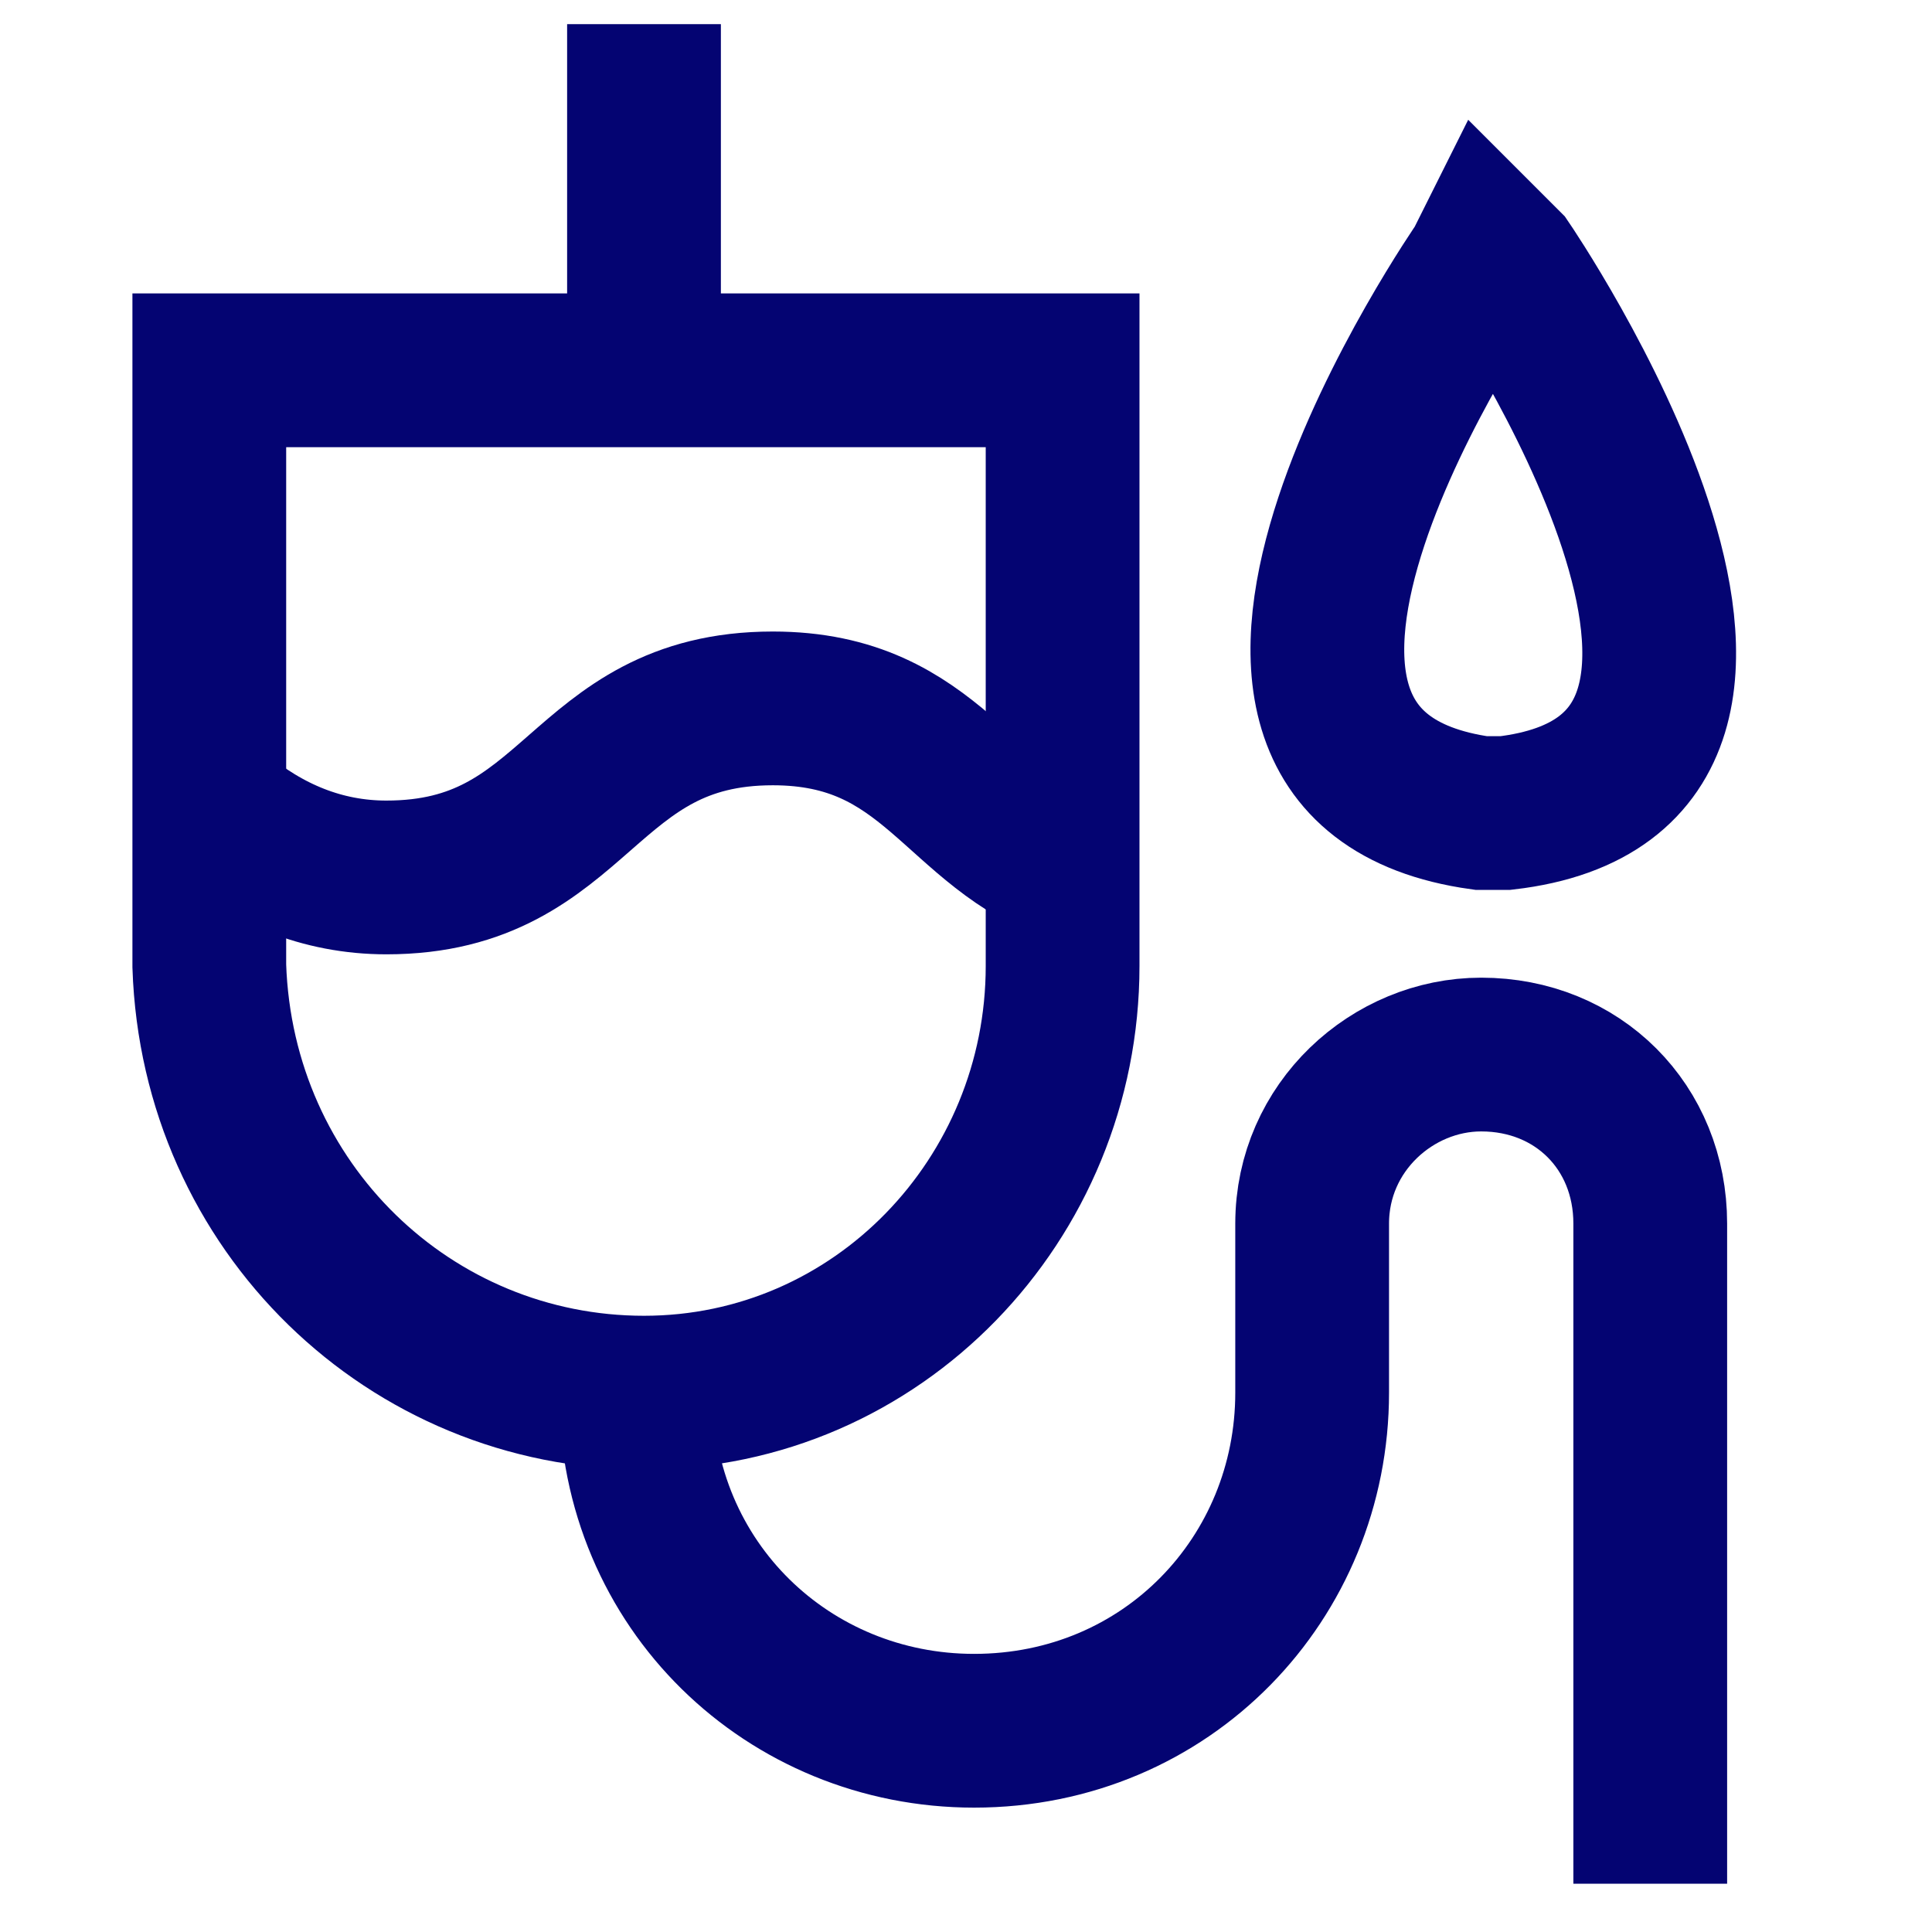
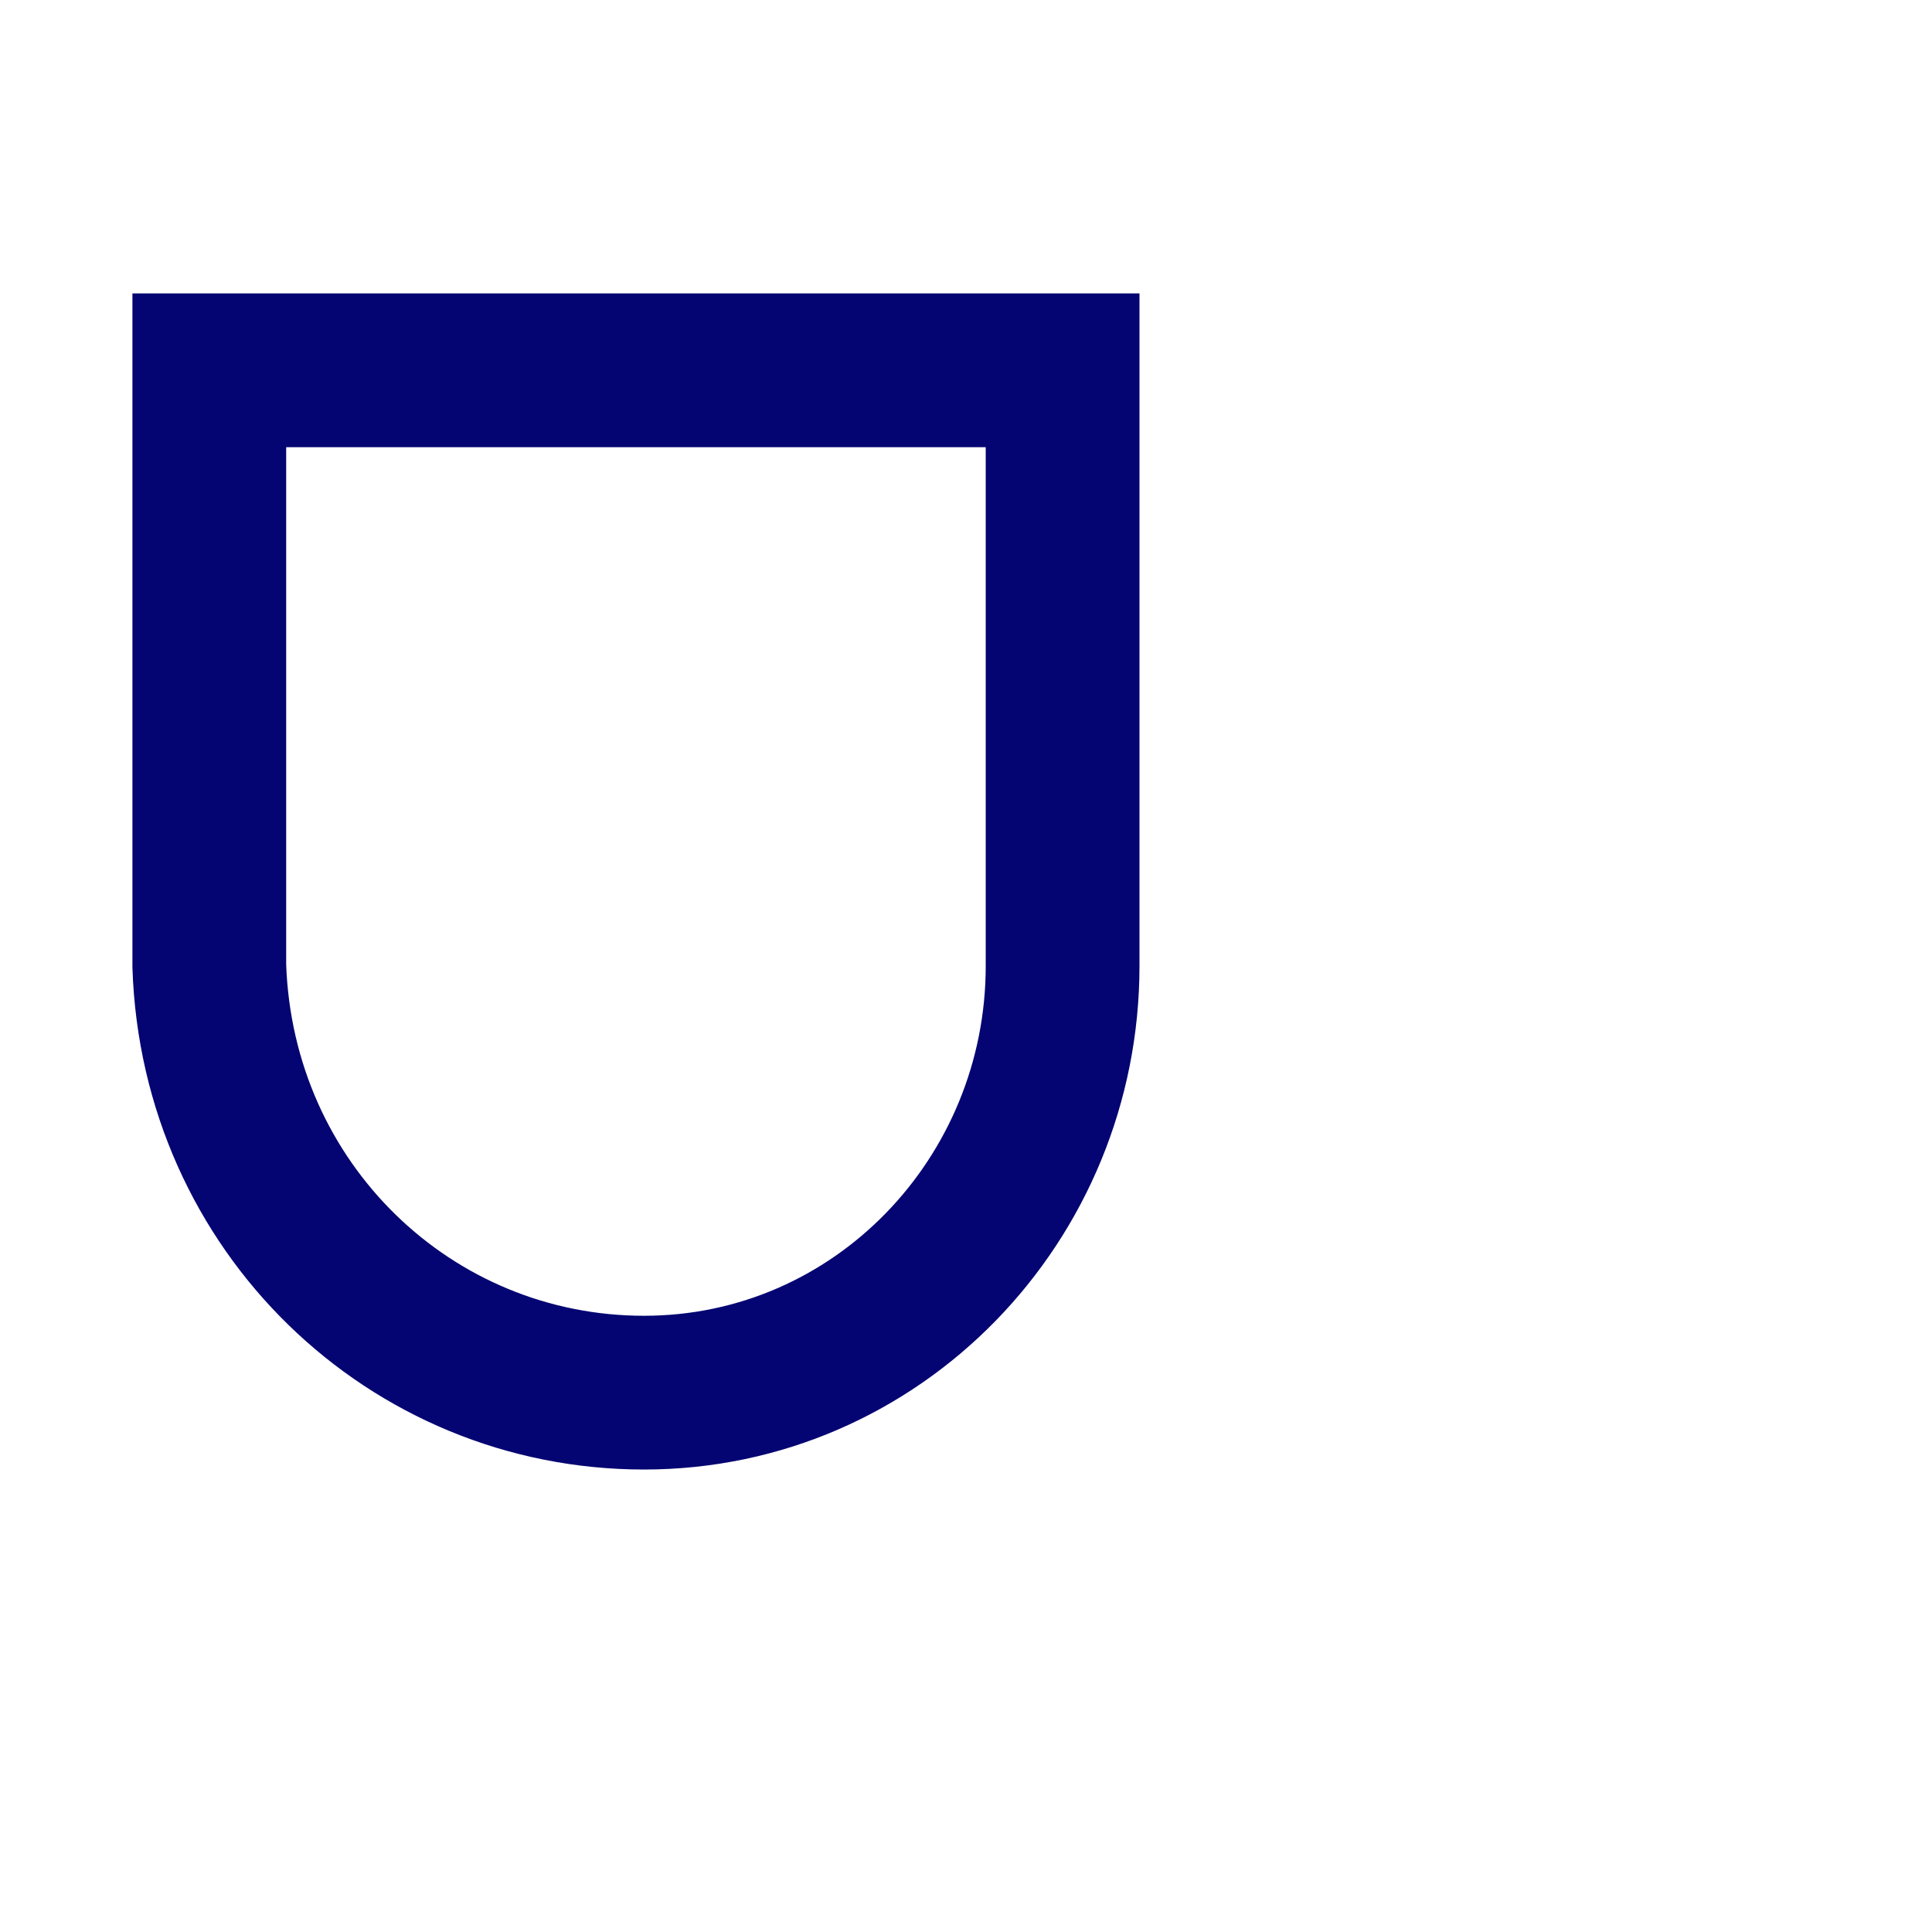
<svg xmlns="http://www.w3.org/2000/svg" version="1.1" id="Layer_1" x="0px" y="0px" viewBox="0 0 24 24" style="enable-background:new 0 0 24 24;" xml:space="preserve">
  <style type="text/css">
	.st0{fill:none;stroke:#040472;stroke-width:1.91;stroke-miterlimit:10;}
</style>
-   <path class="st0" d="M2.7,10.1c0.6,0.5,1.3,0.8,2.1,0.8c2.4,0,2.4-2.1,4.8-2.1c2,0,2.3,1.5,3.8,2" />
  <path class="st0" d="M8,17.3L8,17.3c-2.9,0-5.3-2.3-5.4-5.3l0,0V4.6h10.6V12C13.2,14.9,10.9,17.3,8,17.3L8,17.3z" />
-   <line class="st0" x1="8" y1="0.3" x2="8" y2="4.5" />
-   <path class="st0" d="M7.9,17.3L7.9,17.3c0,2.4,1.9,4.2,4.2,4.2l0,0c2.4,0,4.2-1.9,4.2-4.2v-2.1c0-1.2,1-2.1,2.1-2.1l0,0  c1.2,0,2.1,0.9,2.1,2.1v8.2" />
-   <path class="st0" d="M18.7,3.3c0,0,4.3,6.3,0,6.8h-0.3c-4.3-0.6,0-6.8,0-6.8l0.1-0.2C18.6,3.2,18.7,3.3,18.7,3.3z" />
</svg>